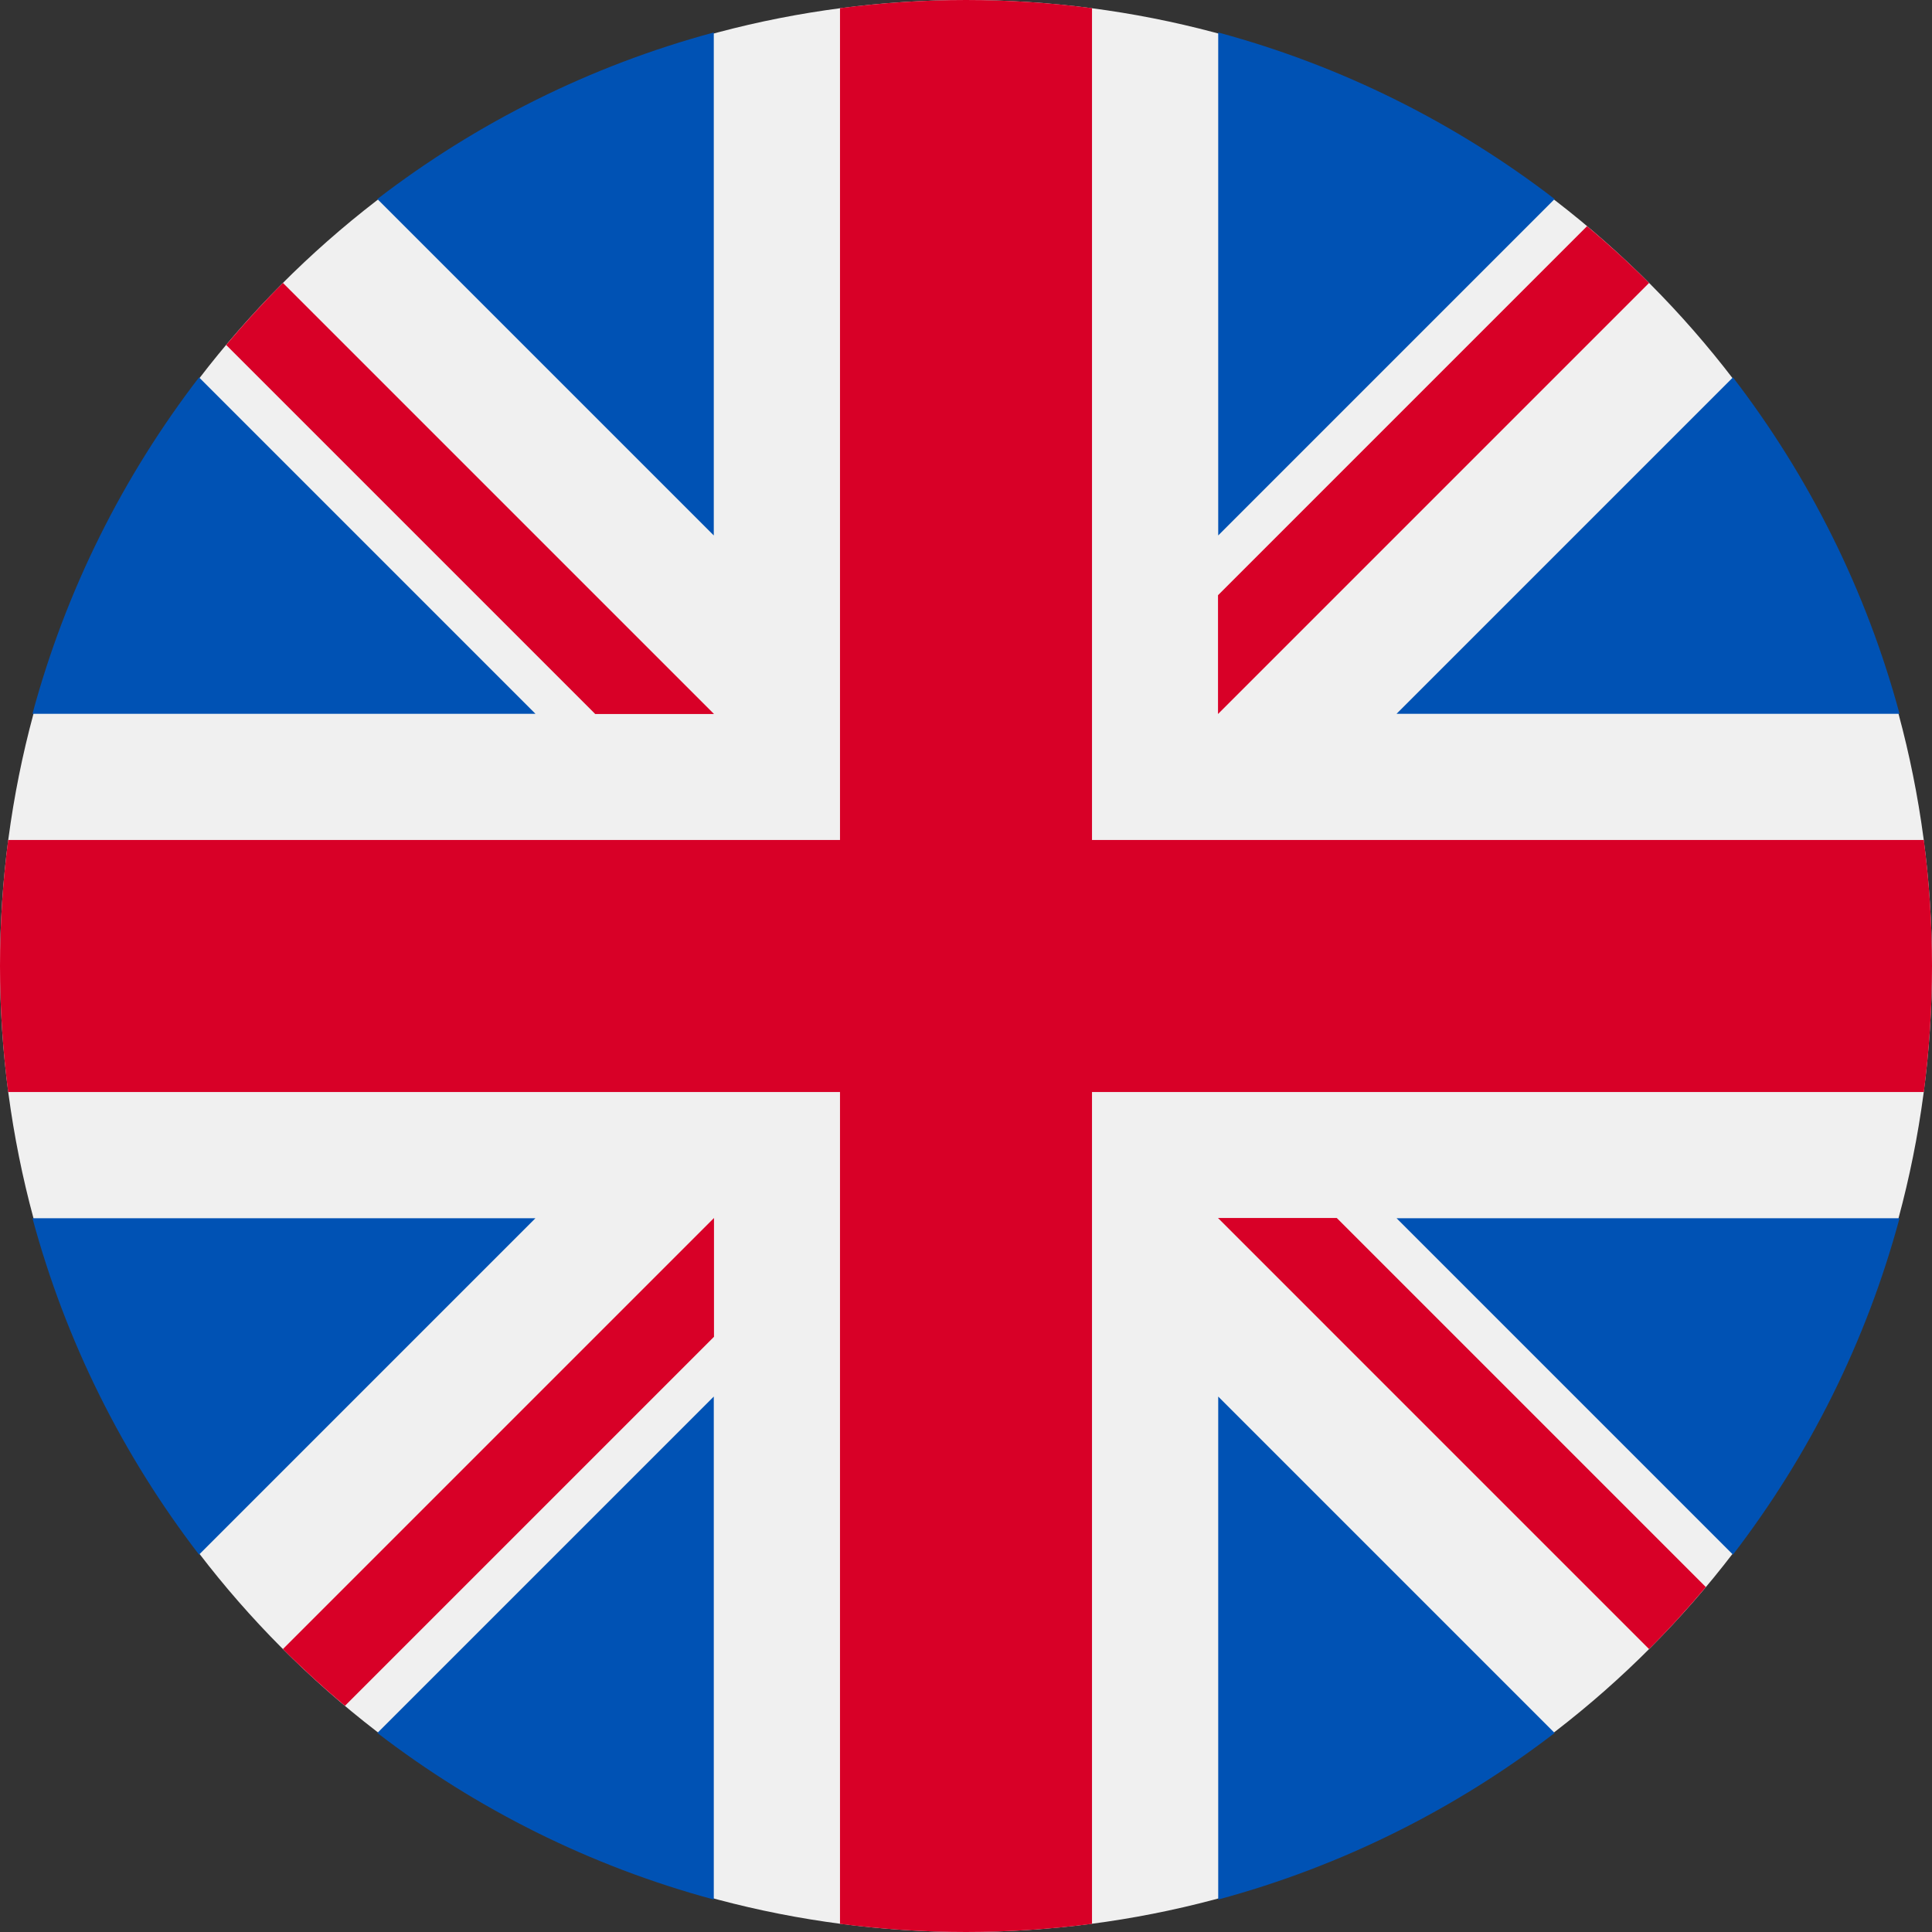
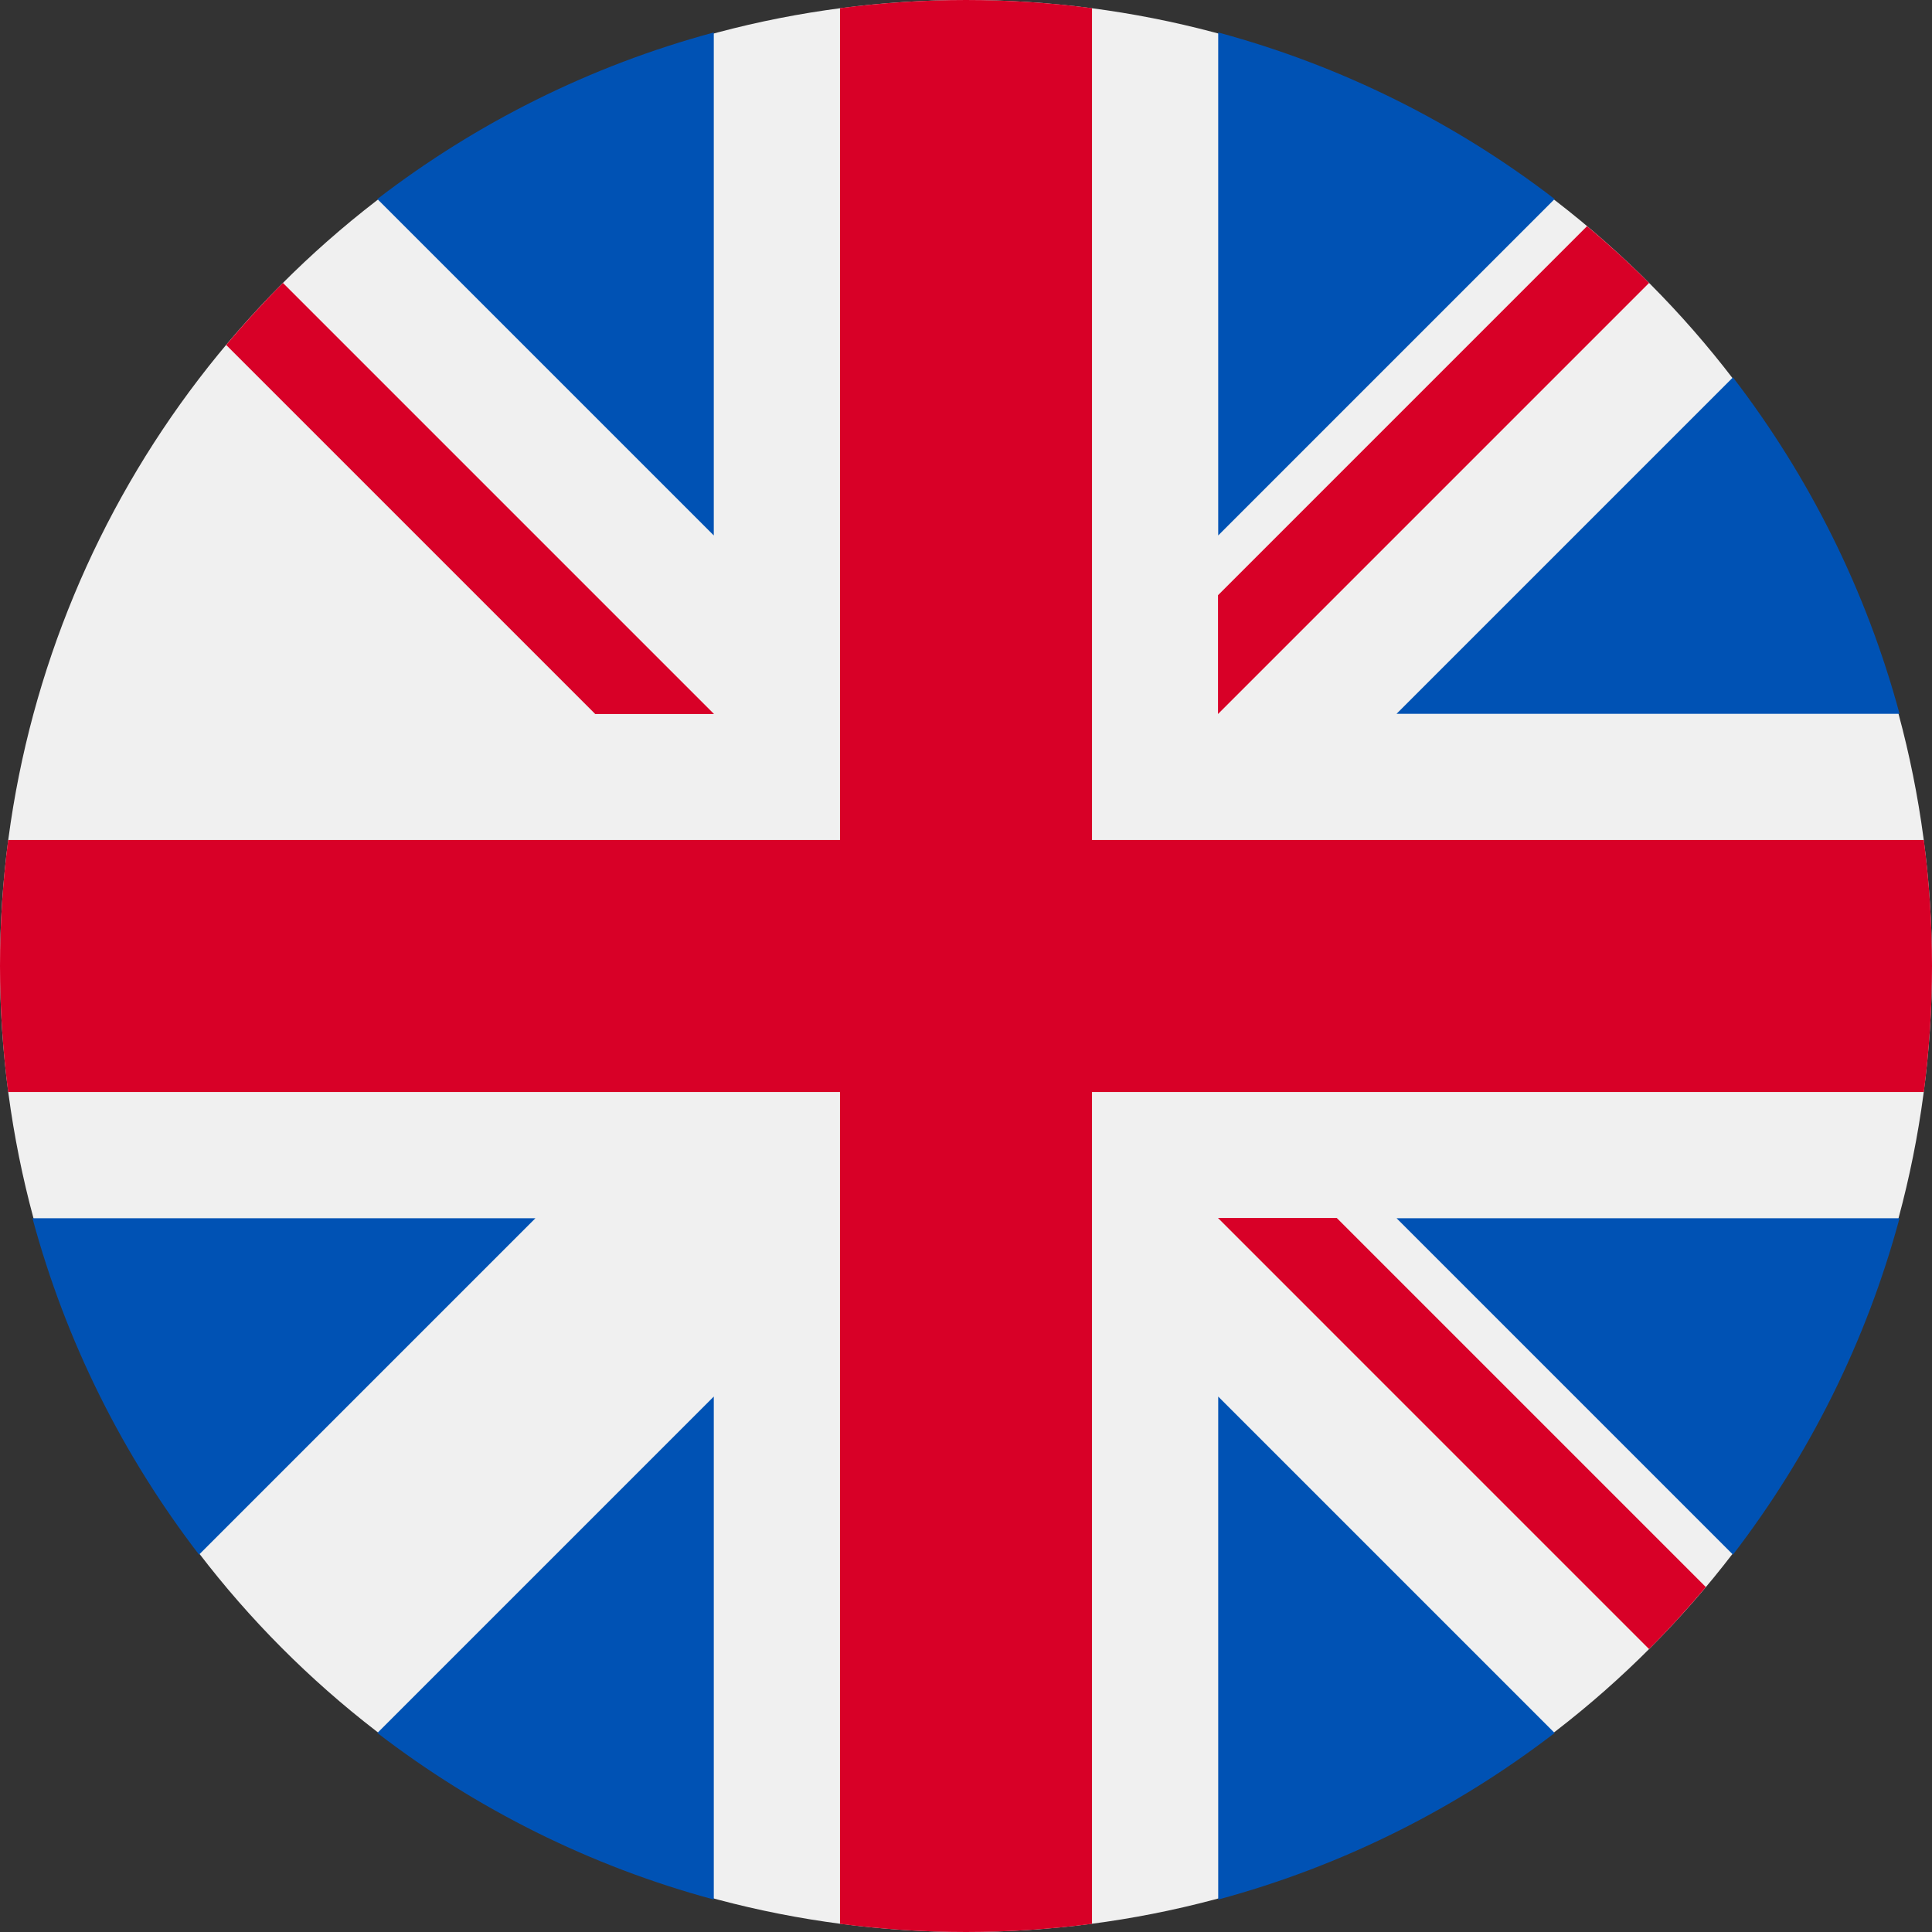
<svg xmlns="http://www.w3.org/2000/svg" width="263px" height="263px" viewBox="0 0 263 263" version="1.1">
  <rect x="0" y="0" width="263" height="263" fill="#333333" stroke="none" />
  <g id="Desktop_wireframes" stroke="none" stroke-width="1" fill="none" fill-rule="evenodd">
    <g id="Artboard" transform="translate(-1017, -678)" fill-rule="nonzero">
      <g id="001-united-kingdom" transform="translate(1017, 678)">
        <circle id="Oval" fill="#F0F0F0" cx="131.5" cy="131.5" r="131.5" />
        <g id="Group" transform="translate(4, 4)" fill="#0052B4">
-           <path d="M23.094,47.371 C12.756,60.822 4.96,76.325 0.421,93.167 L68.89,93.167 L23.094,47.371 Z" id="Path" />
          <path d="M254.579,93.167 C250.04,76.326 242.244,60.823 231.906,47.372 L186.111,93.167 L254.579,93.167 Z" id="Path" />
          <path d="M0.421,161.835 C4.961,178.676 12.756,194.179 23.094,207.629 L68.888,161.835 L0.421,161.835 L0.421,161.835 Z" id="Path" />
          <path d="M207.629,23.094 C194.178,12.756 178.675,4.961 161.833,0.421 L161.833,68.889 L207.629,23.094 Z" id="Path" />
          <path d="M47.371,231.906 C60.822,242.244 76.325,250.039 93.167,254.579 L93.167,186.111 L47.371,231.906 Z" id="Path" />
          <path d="M93.166,0.421 C76.325,4.961 60.822,12.756 47.371,23.094 L93.166,68.889 L93.166,0.421 Z" id="Path" />
          <path d="M161.834,254.579 C178.675,250.039 194.178,242.244 207.629,231.906 L161.834,186.111 L161.834,254.579 Z" id="Path" />
          <path d="M186.111,161.835 L231.906,207.63 C242.244,194.179 250.04,178.676 254.579,161.835 L186.111,161.835 Z" id="Path" />
        </g>
        <g id="Group" fill="#D80027">
          <path d="M261.887,114.348 L148.653,114.348 L148.653,114.348 L148.653,1.113 C143.038,0.382 137.313,0 131.5,0 C125.686,0 119.962,0.382 114.348,1.113 L114.348,114.347 L114.348,114.347 L1.113,114.347 C0.382,119.962 0,125.687 0,131.5 C0,137.314 0.382,143.038 1.113,148.652 L114.347,148.652 L114.347,148.652 L114.347,261.887 C119.962,262.618 125.686,263 131.5,263 C137.313,263 143.038,262.618 148.652,261.887 L148.652,148.653 L148.652,148.653 L261.887,148.653 C262.618,143.038 263,137.314 263,131.5 C263,125.687 262.618,119.962 261.887,114.348 Z" id="Path" />
          <path d="M165.805,165.805 L165.805,165.805 L224.484,224.485 C227.183,221.787 229.758,218.967 232.214,216.043 L181.976,165.805 L165.805,165.805 L165.805,165.805 Z" id="Path" />
-           <path d="M97.195,165.805 L97.194,165.805 L38.515,224.484 C41.213,227.183 44.033,229.758 46.957,232.214 L97.195,181.975 L97.195,165.805 Z" id="Path" />
          <path d="M97.195,97.196 L97.195,97.195 L38.516,38.515 C35.817,41.213 33.242,44.033 30.786,46.957 L81.025,97.196 L97.195,97.196 L97.195,97.196 Z" id="Path" />
          <path d="M165.805,97.196 L165.805,97.196 L224.485,38.516 C221.787,35.817 218.967,33.242 216.043,30.786 L165.805,81.025 L165.805,97.196 L165.805,97.196 Z" id="Path" />
        </g>
      </g>
    </g>
  </g>
</svg>